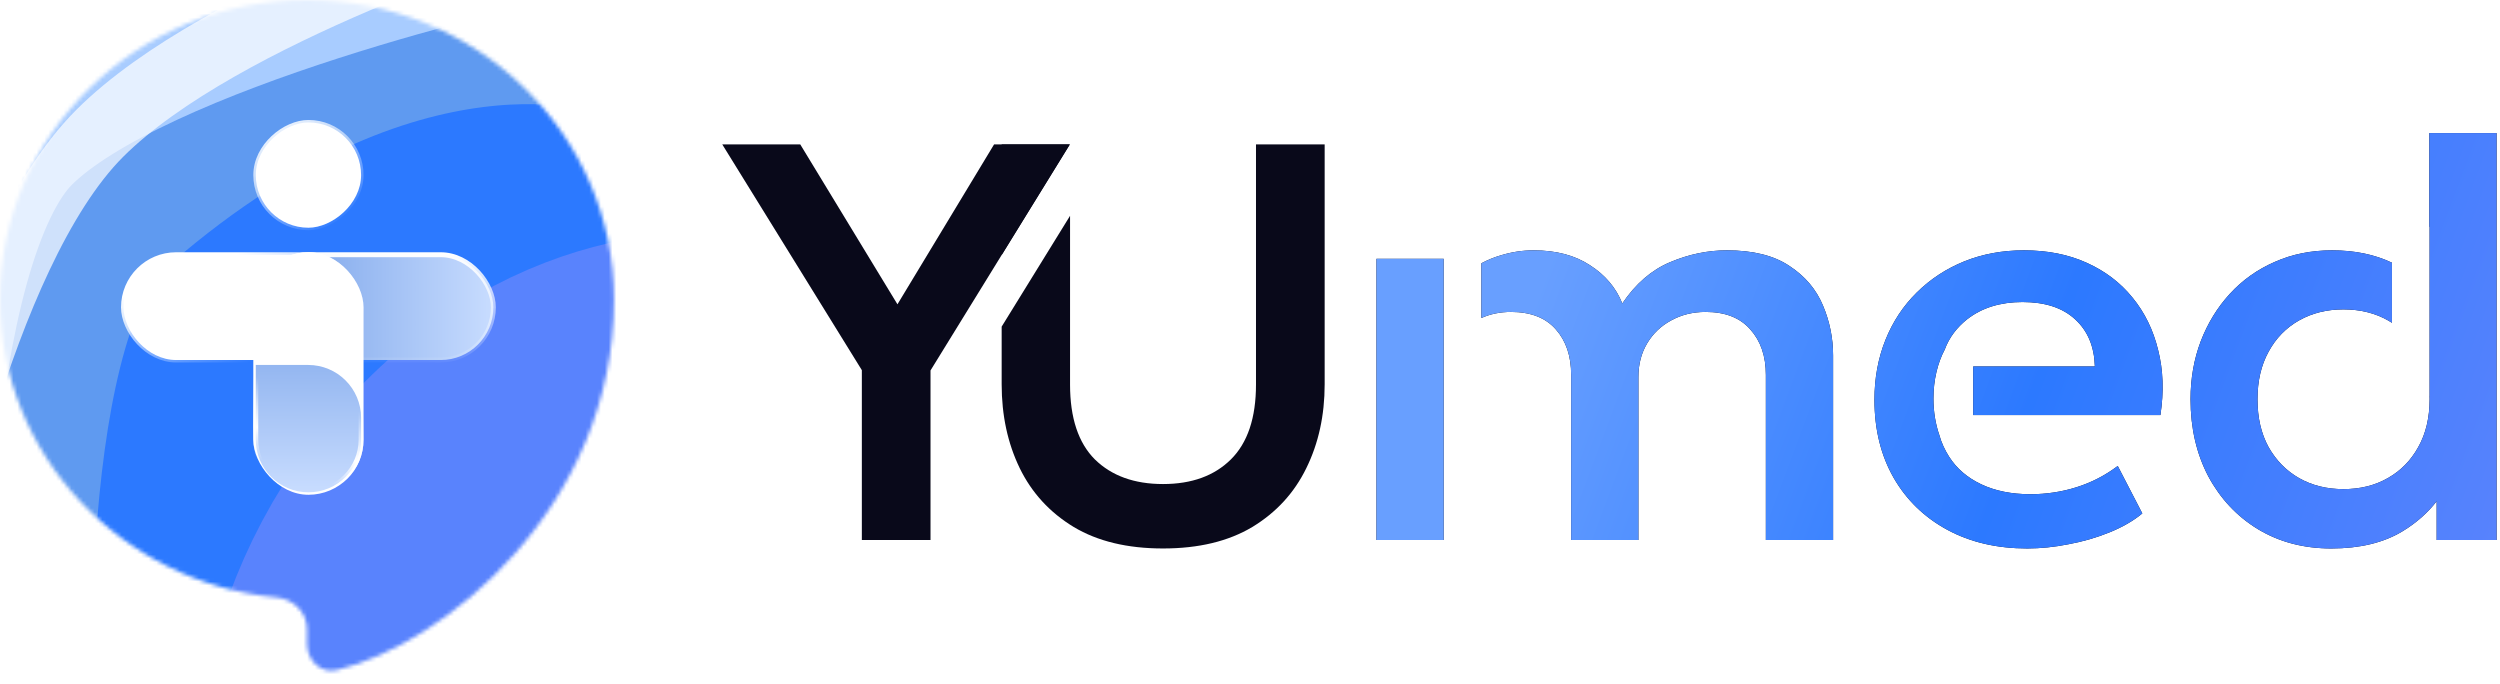
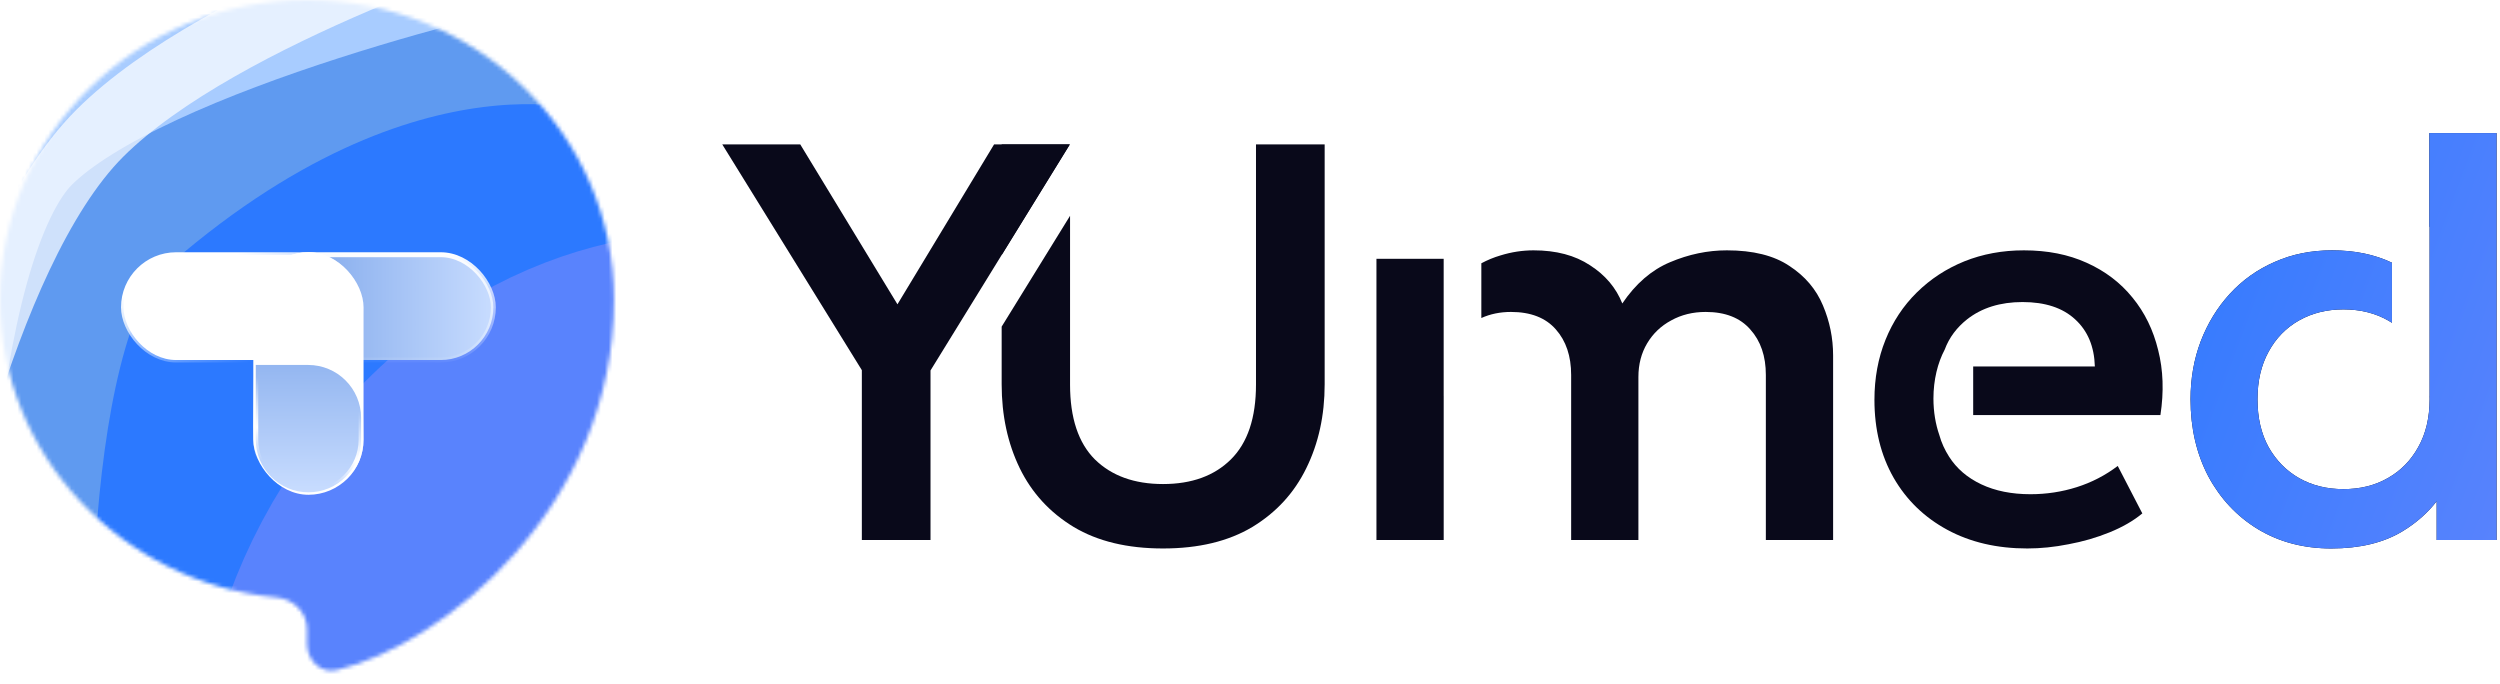
<svg xmlns="http://www.w3.org/2000/svg" width="647" height="177" viewBox="0 0 647 177" fill="none">
  <mask id="mask0_1212_1886" style="mask-type:alpha" maskUnits="userSpaceOnUse" x="0" y="0" width="159" height="174">
    <path d="M79.46 0.004C123.343 0.004 158.918 34.703 158.919 77.505C158.919 131.417 114.575 166.827 87.206 173.411C83.002 174.422 79.46 170.914 79.46 166.59V162.837C79.46 158.513 75.943 155.046 71.638 154.636C31.426 150.803 0.001 117.733 0.001 77.505C0.002 34.703 35.577 0.004 79.46 0.004Z" fill="white" />
  </mask>
  <g mask="url(#mask0_1212_1886)">
    <path d="M-45.001 -30.027V210.976H235.005V-30.02L-45.001 -30.027Z" fill="#2C79FF" />
    <g filter="url(#filter0_f_1212_1886)">
      <path d="M45.381 205.742C45.381 205.742 37.507 109.487 69.127 77.869C100.746 46.251 226.548 62.183 226.548 62.183" stroke="#2C79FF" stroke-width="78.491" />
    </g>
    <g filter="url(#filter1_f_1212_1886)">
      <path d="M-0.199 199.443C-0.199 199.443 -7.112 84.48 24.508 52.862C101.738 -16.393 161.533 5.819 161.533 5.819" stroke="#5F9AF0" stroke-width="49.057" />
    </g>
    <g filter="url(#filter2_f_1212_1886)">
      <path d="M-28.205 178.226C-28.205 178.226 -30.4 62.129 1.219 30.511C32.839 -1.107 135.238 -23.371 135.238 -23.371" stroke="#A8CCFF" stroke-width="49.057" />
    </g>
    <g filter="url(#filter3_f_1212_1886)">
      <path d="M95.756 212.721C95.756 212.721 90.442 171.767 122.062 135.692C153.681 99.616 189.573 105.677 189.573 105.677" stroke="#5983FD" stroke-width="90.756" />
    </g>
    <g filter="url(#filter4_f_1212_1886)">
      <path d="M-21.587 152.273C-21.587 152.273 -5.828 66.143 25.791 34.525C57.411 2.907 135.531 -21.368 135.531 -21.368" stroke="white" stroke-opacity="0.7" stroke-width="17.17" />
    </g>
  </g>
  <rect x="66.193" y="65.921" width="61.489" height="27.253" rx="13.627" fill="url(#paint0_linear_1212_1886)" stroke="url(#paint1_linear_1212_1886)" stroke-width="1.276" />
  <rect x="65.555" y="65.283" width="28.53" height="62.765" rx="14.265" fill="white" />
-   <rect x="93.45" y="31.685" width="27.253" height="27.253" rx="13.627" transform="rotate(90 93.45 31.685)" fill="white" stroke="url(#paint2_linear_1212_1886)" stroke-width="1.276" />
  <rect x="31.959" y="65.921" width="61.489" height="27.253" rx="13.627" fill="white" stroke="url(#paint3_linear_1212_1886)" stroke-width="1.276" />
  <path d="M93.45 108.144L93.45 113.784C93.45 121.309 87.349 127.411 79.823 127.411C72.297 127.411 66.196 121.309 66.196 113.784L66.196 94.451L79.757 94.451C87.319 94.451 93.45 100.582 93.45 108.144Z" fill="url(#paint4_linear_1212_1886)" stroke="url(#paint5_linear_1212_1886)" stroke-width="1.276" />
  <path d="M223.045 139.751V95.797L186.917 37.363H207.102L232.26 78.757L257.272 37.363H276.872L240.817 95.871V139.751H223.045Z" fill="#09091A" />
  <path d="M646.114 139.749H630.61V129.72C628.314 132.691 625.415 135.257 621.906 137.411C616.982 140.434 610.789 141.945 603.329 141.945C596.211 141.945 589.897 140.286 584.388 136.971C578.928 133.656 574.638 129.096 571.517 123.294C568.446 117.443 566.91 110.789 566.91 103.33C566.91 97.967 567.788 92.969 569.543 88.338C571.347 83.657 573.856 79.56 577.074 76.049C580.34 72.49 584.217 69.736 588.703 67.786C593.188 65.787 598.139 64.789 603.551 64.789C609.399 64.789 614.561 65.857 619.041 67.991V83.536C618.711 83.324 618.374 83.121 618.029 82.926C614.665 81.025 610.813 80.072 606.474 80.072C602.184 80.072 598.356 81.025 594.992 82.926C591.629 84.827 588.996 87.532 587.095 91.042C585.194 94.504 584.243 98.601 584.243 103.33C584.243 108.108 585.194 112.228 587.095 115.689C589.045 119.151 591.677 121.833 594.992 123.734C598.356 125.635 602.184 126.586 606.474 126.586C610.813 126.586 614.643 125.635 617.958 123.734C621.322 121.833 623.954 119.151 625.855 115.689C627.805 112.228 628.781 108.108 628.781 103.33C628.781 103.021 628.775 102.715 628.767 102.411H628.781V58.697H628.707V34.438H646.114V139.749Z" fill="#09091A" />
  <path d="M646.114 139.749H630.61V129.72C628.314 132.691 625.415 135.257 621.906 137.411C616.982 140.434 610.789 141.945 603.329 141.945C596.211 141.945 589.897 140.286 584.388 136.971C578.928 133.656 574.638 129.096 571.517 123.294C568.446 117.443 566.91 110.789 566.91 103.33C566.91 97.967 567.788 92.969 569.543 88.338C571.347 83.657 573.856 79.56 577.074 76.049C580.34 72.49 584.217 69.736 588.703 67.786C593.188 65.787 598.139 64.789 603.551 64.789C609.399 64.789 614.561 65.857 619.041 67.991V83.536C618.711 83.324 618.374 83.121 618.029 82.926C614.665 81.025 610.813 80.072 606.474 80.072C602.184 80.072 598.356 81.025 594.992 82.926C591.629 84.827 588.996 87.532 587.095 91.042C585.194 94.504 584.243 98.601 584.243 103.33C584.243 108.108 585.194 112.228 587.095 115.689C589.045 119.151 591.677 121.833 594.992 123.734C598.356 125.635 602.184 126.586 606.474 126.586C610.813 126.586 614.643 125.635 617.958 123.734C621.322 121.833 623.954 119.151 625.855 115.689C627.805 112.228 628.781 108.108 628.781 103.33C628.781 103.021 628.775 102.715 628.767 102.411H628.781V58.697H628.707V34.438H646.114V139.749Z" fill="url(#paint6_linear_1212_1886)" />
  <path d="M373.622 102.449H373.628V139.748H356.224V66.981H373.622V102.449ZM446.909 64.788C453.686 64.788 459.074 66.129 463.072 68.811C467.119 71.443 470.02 74.855 471.776 79.048C473.531 83.192 474.409 87.507 474.409 91.993V139.748H457.002V97.04C457.002 92.165 455.661 88.24 452.979 85.266C450.347 82.243 446.495 80.73 441.424 80.73C438.109 80.73 435.134 81.463 432.502 82.925C429.869 84.339 427.798 86.313 426.287 88.848C424.775 91.383 424.02 94.285 424.02 97.552V139.748H406.613V97.04C406.613 92.165 405.296 88.24 402.664 85.266C400.031 82.243 396.154 80.73 391.035 80.73C388.236 80.73 385.683 81.259 383.371 82.302V68.138C384.97 67.283 386.622 66.604 388.328 66.103C391.156 65.226 394.01 64.788 396.887 64.788C402.737 64.788 407.612 66.079 411.513 68.663C415.462 71.198 418.241 74.49 419.85 78.537C423.311 73.418 427.431 69.858 432.209 67.859C437.036 65.811 441.936 64.788 446.909 64.788Z" fill="#09091A" />
-   <path d="M373.622 102.449H373.628V139.748H356.224V66.981H373.622V102.449ZM446.909 64.788C453.686 64.788 459.074 66.129 463.072 68.811C467.119 71.443 470.02 74.855 471.776 79.048C473.531 83.192 474.409 87.507 474.409 91.993V139.748H457.002V97.04C457.002 92.165 455.661 88.24 452.979 85.266C450.347 82.243 446.495 80.73 441.424 80.73C438.109 80.73 435.134 81.463 432.502 82.925C429.869 84.339 427.798 86.313 426.287 88.848C424.775 91.383 424.02 94.285 424.02 97.552V139.748H406.613V97.04C406.613 92.165 405.296 88.24 402.664 85.266C400.031 82.243 396.154 80.73 391.035 80.73C388.236 80.73 385.683 81.259 383.371 82.302V68.138C384.97 67.283 386.622 66.604 388.328 66.103C391.156 65.226 394.01 64.788 396.887 64.788C402.737 64.788 407.612 66.079 411.513 68.663C415.462 71.198 418.241 74.49 419.85 78.537C423.311 73.418 427.431 69.858 432.209 67.859C437.036 65.811 441.936 64.788 446.909 64.788Z" fill="url(#paint7_linear_1212_1886)" />
  <path d="M523.793 64.788C529.887 64.788 535.298 65.859 540.027 68.004C544.805 70.149 548.755 73.149 551.875 77C555.044 80.852 557.263 85.387 558.53 90.603C559.847 95.772 560.042 101.38 559.116 107.425H510.66V94.845H542.149C542.002 89.677 540.296 85.607 537.03 82.633C533.812 79.659 529.277 78.17 523.426 78.17C517.673 78.17 512.896 79.659 509.093 82.633C506.471 84.71 504.453 87.322 503.293 90.47C501.468 93.904 500.373 98.324 500.373 103.143C500.373 106.562 500.923 109.779 501.896 112.585C502.448 114.606 503.329 116.469 504.412 118.174C506.362 121.246 509.141 123.635 512.749 125.341C516.357 127.048 520.599 127.903 525.474 127.903C529.618 127.903 533.616 127.293 537.467 126.074C541.319 124.855 544.854 123.026 548.071 120.589L554.434 132.874C552.143 134.776 549.316 136.409 545.952 137.774C542.588 139.139 539.053 140.165 535.348 140.848C531.692 141.579 528.132 141.944 524.671 141.944C516.821 141.944 509.92 140.336 503.971 137.118C498.023 133.9 493.393 129.412 490.078 123.659C486.763 117.857 485.104 111.129 485.104 103.474C485.104 97.868 486.055 92.699 487.956 87.97C489.858 83.241 492.564 79.146 496.075 75.685C499.585 72.223 503.68 69.542 508.36 67.64C513.089 65.739 518.235 64.788 523.793 64.788Z" fill="#09091A" />
-   <path d="M523.793 64.788C529.887 64.788 535.298 65.859 540.027 68.004C544.805 70.149 548.755 73.149 551.875 77C555.044 80.852 557.263 85.387 558.53 90.603C559.847 95.772 560.042 101.38 559.116 107.425H510.66V94.845H542.149C542.002 89.677 540.296 85.607 537.03 82.633C533.812 79.659 529.277 78.17 523.426 78.17C517.673 78.17 512.896 79.659 509.093 82.633C506.471 84.71 504.453 87.322 503.293 90.47C501.468 93.904 500.373 98.324 500.373 103.143C500.373 106.562 500.923 109.779 501.896 112.585C502.448 114.606 503.329 116.469 504.412 118.174C506.362 121.246 509.141 123.635 512.749 125.341C516.357 127.048 520.599 127.903 525.474 127.903C529.618 127.903 533.616 127.293 537.467 126.074C541.319 124.855 544.854 123.026 548.071 120.589L554.434 132.874C552.143 134.776 549.316 136.409 545.952 137.774C542.588 139.139 539.053 140.165 535.348 140.848C531.692 141.579 528.132 141.944 524.671 141.944C516.821 141.944 509.92 140.336 503.971 137.118C498.023 133.9 493.393 129.412 490.078 123.659C486.763 117.857 485.104 111.129 485.104 103.474C485.104 97.868 486.055 92.699 487.956 87.97C489.858 83.241 492.564 79.146 496.075 75.685C499.585 72.223 503.68 69.542 508.36 67.64C513.089 65.739 518.235 64.788 523.793 64.788Z" fill="url(#paint8_linear_1212_1886)" />
  <path d="M342.822 99.453C342.822 107.498 341.237 114.738 338.068 121.174C334.948 127.561 330.292 132.632 324.101 136.386C317.909 140.091 310.204 141.945 300.989 141.945C291.775 141.945 284.071 140.091 277.879 136.386C271.687 132.632 267.031 127.561 263.911 121.174C260.791 114.738 259.23 107.498 259.23 99.453V84.531L276.929 55.85V99.527C276.929 108.156 279.074 114.617 283.364 118.907C287.703 123.149 293.579 125.27 300.989 125.27C308.4 125.27 314.251 123.149 318.542 118.907C322.881 114.617 325.051 108.156 325.051 99.527V37.362H342.822V99.453ZM259.23 65.995V37.362H276.885L259.23 65.995ZM276.929 37.38L276.898 37.362H276.929V37.38Z" fill="#09091A" />
  <defs>
    <filter id="filter0_f_1212_1886" x="-22.207" y="-8.548" width="281.146" height="244.948" filterUnits="userSpaceOnUse" color-interpolation-filters="sRGB">
      <feFlood flood-opacity="0" result="BackgroundImageFix" />
      <feBlend mode="normal" in="SourceGraphic" in2="BackgroundImageFix" result="shape" />
      <feGaussianBlur stdDeviation="13.736" result="effect1_foregroundBlur_1212_1886" />
    </filter>
    <filter id="filter1_f_1212_1886" x="-50.877" y="-47.611" width="246.429" height="274.029" filterUnits="userSpaceOnUse" color-interpolation-filters="sRGB">
      <feFlood flood-opacity="0" result="BackgroundImageFix" />
      <feBlend mode="normal" in="SourceGraphic" in2="BackgroundImageFix" result="shape" />
      <feGaussianBlur stdDeviation="12.755" result="effect1_foregroundBlur_1212_1886" />
    </filter>
    <filter id="filter2_f_1212_1886" x="-89.558" y="-84.13" width="266.807" height="299.606" filterUnits="userSpaceOnUse" color-interpolation-filters="sRGB">
      <feFlood flood-opacity="0" result="BackgroundImageFix" />
      <feBlend mode="normal" in="SourceGraphic" in2="BackgroundImageFix" result="shape" />
      <feGaussianBlur stdDeviation="18.396" result="effect1_foregroundBlur_1212_1886" />
    </filter>
    <filter id="filter3_f_1212_1886" x="-1.223" y="8.652" width="249.569" height="261.137" filterUnits="userSpaceOnUse" color-interpolation-filters="sRGB">
      <feFlood flood-opacity="0" result="BackgroundImageFix" />
      <feBlend mode="normal" in="SourceGraphic" in2="BackgroundImageFix" result="shape" />
      <feGaussianBlur stdDeviation="25.632" result="effect1_foregroundBlur_1212_1886" />
    </filter>
    <filter id="filter4_f_1212_1886" x="-71.73" y="-71.264" width="251.507" height="266.782" filterUnits="userSpaceOnUse" color-interpolation-filters="sRGB">
      <feFlood flood-opacity="0" result="BackgroundImageFix" />
      <feBlend mode="normal" in="SourceGraphic" in2="BackgroundImageFix" result="shape" />
      <feGaussianBlur stdDeviation="20.849" result="effect1_foregroundBlur_1212_1886" />
    </filter>
    <linearGradient id="paint0_linear_1212_1886" x1="128.32" y1="79.547" x2="64.503" y2="79.547" gradientUnits="userSpaceOnUse">
      <stop stop-color="#C9DDFF" />
      <stop offset="1" stop-color="#6E9BE6" />
    </linearGradient>
    <linearGradient id="paint1_linear_1212_1886" x1="96.937" y1="65.283" x2="96.412" y2="94.864" gradientUnits="userSpaceOnUse">
      <stop stop-color="white" />
      <stop offset="1" stop-color="white" stop-opacity="0" />
    </linearGradient>
    <linearGradient id="paint2_linear_1212_1886" x1="94.088" y1="59.352" x2="122.167" y2="40.207" gradientUnits="userSpaceOnUse">
      <stop stop-color="white" />
      <stop offset="1" stop-color="white" stop-opacity="0" />
    </linearGradient>
    <linearGradient id="paint3_linear_1212_1886" x1="62.703" y1="65.283" x2="72.163" y2="91.035" gradientUnits="userSpaceOnUse">
      <stop stop-color="white" />
      <stop offset="1" stop-color="white" stop-opacity="0" />
    </linearGradient>
    <linearGradient id="paint4_linear_1212_1886" x1="79.823" y1="128.049" x2="79.823" y2="70.614" gradientUnits="userSpaceOnUse">
      <stop stop-color="#C9DDFF" />
      <stop offset="1" stop-color="#6E9BE6" />
    </linearGradient>
    <linearGradient id="paint5_linear_1212_1886" x1="81.099" y1="102.522" x2="67.059" y2="143.365" gradientUnits="userSpaceOnUse">
      <stop stop-color="white" stop-opacity="0" />
      <stop offset="0.286" stop-color="white" />
      <stop offset="0.467" stop-color="white" stop-opacity="0" />
    </linearGradient>
    <linearGradient id="paint6_linear_1212_1886" x1="406.384" y1="52.86" x2="648.869" y2="143.458" gradientUnits="userSpaceOnUse">
      <stop stop-color="#689FFF" />
      <stop offset="0.5" stop-color="#2C79FF" />
      <stop offset="1" stop-color="#5983FD" />
    </linearGradient>
    <linearGradient id="paint7_linear_1212_1886" x1="406.384" y1="52.86" x2="648.869" y2="143.458" gradientUnits="userSpaceOnUse">
      <stop stop-color="#689FFF" />
      <stop offset="0.5" stop-color="#2C79FF" />
      <stop offset="1" stop-color="#5983FD" />
    </linearGradient>
    <linearGradient id="paint8_linear_1212_1886" x1="406.384" y1="52.86" x2="648.869" y2="143.458" gradientUnits="userSpaceOnUse">
      <stop stop-color="#689FFF" />
      <stop offset="0.5" stop-color="#2C79FF" />
      <stop offset="1" stop-color="#5983FD" />
    </linearGradient>
  </defs>
</svg>